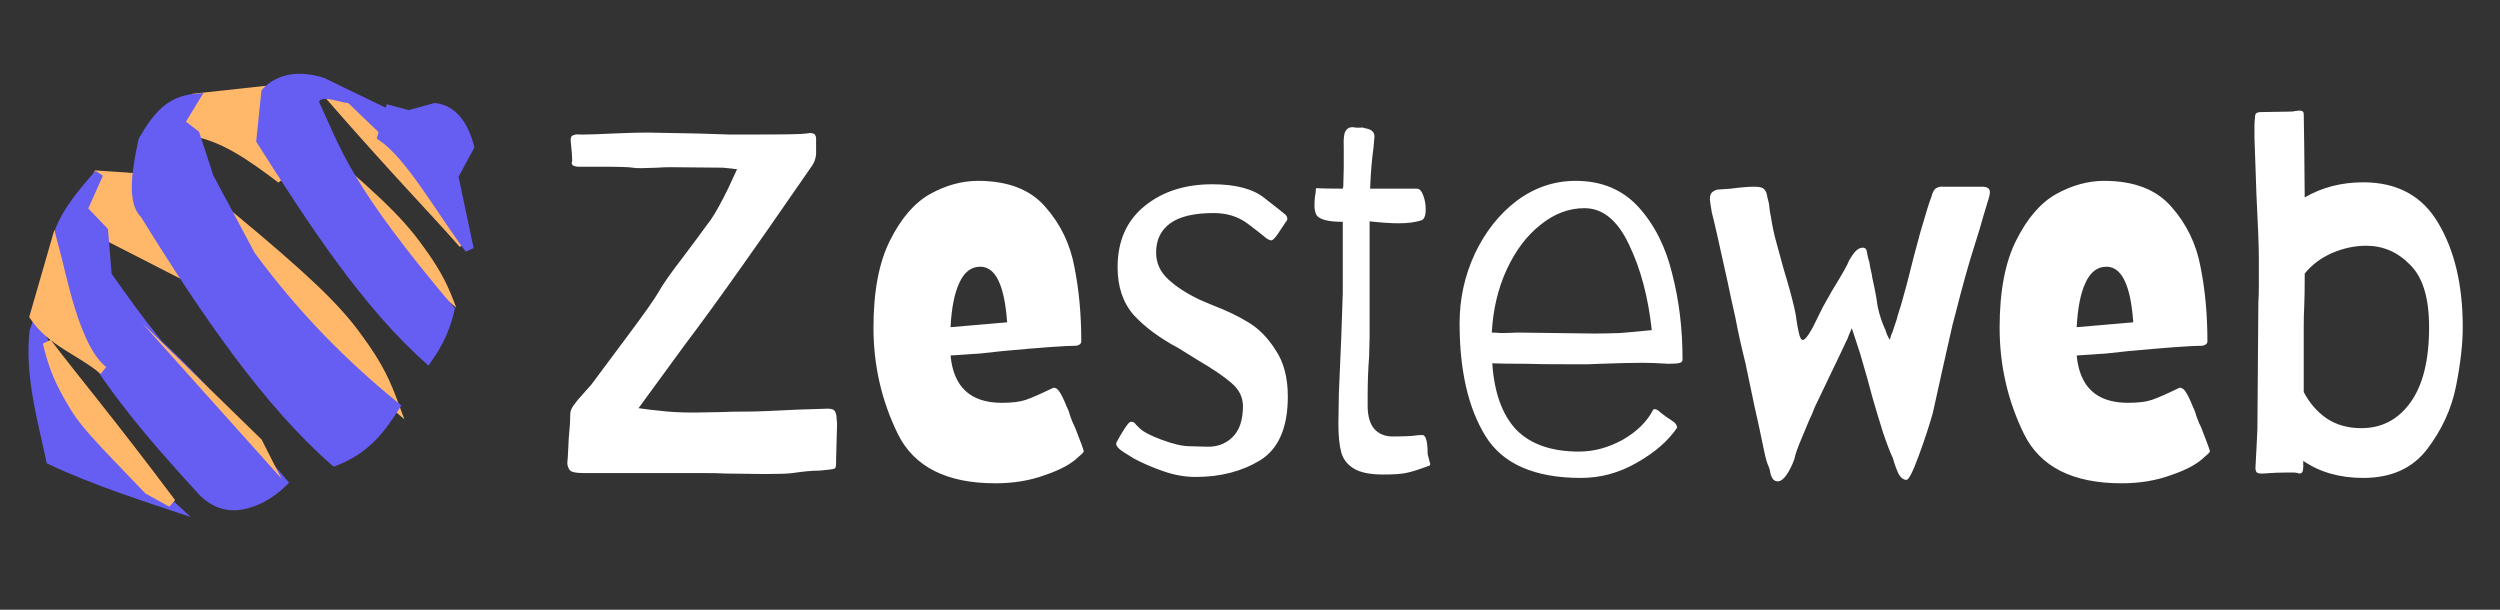
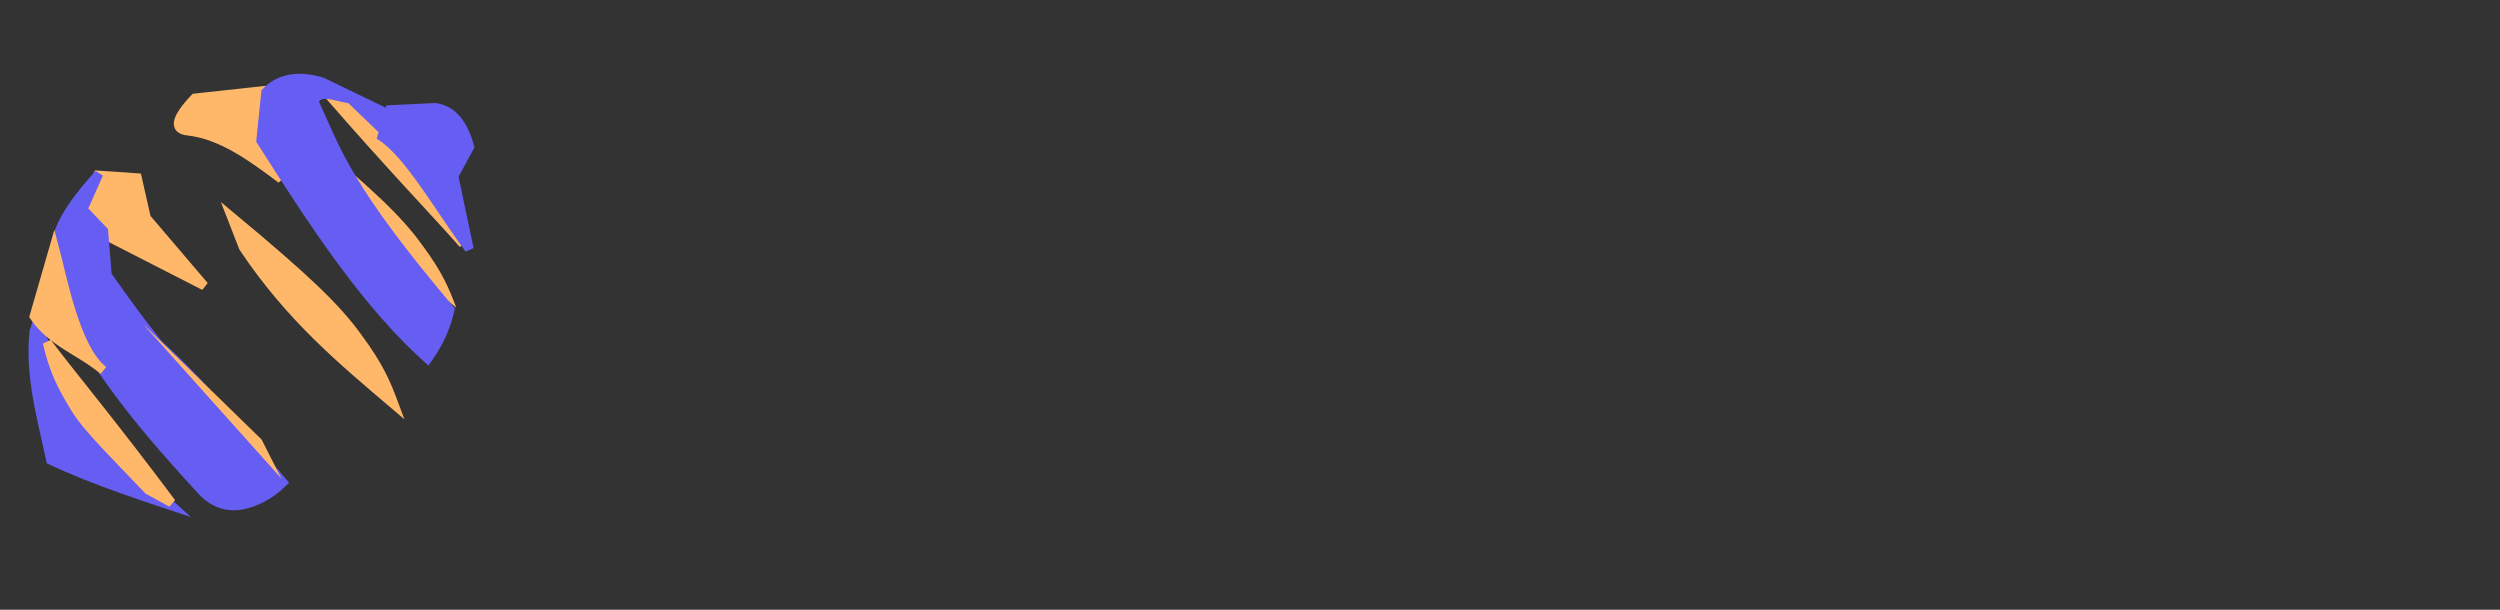
<svg xmlns="http://www.w3.org/2000/svg" width="164" height="40" viewBox="0 0 164 40" fill="none">
  <rect x="0" y="0" width="164" height="40" fill="#333333" stroke="none" />
  <path d="M19.752 8.511C24.363 12.32 26.311 14.15 27.674 16.043C29.027 17.86 29.449 18.902 29.934 20.192C26.689 17.449 23.43 14.777 20.506 10.431L19.752 8.511Z" fill="#FFB86A" />
  <path d="M17.23 5.945C17.599 6.903 17.277 9.429 17.277 9.429L18.444 11.745C16.493 10.278 14.535 8.852 12.342 8.597C11.351 8.506 11.495 7.784 12.774 6.431L17.23 5.945Z" fill="#FFB86A" stroke="#FFB86A" stroke-width="0.584" />
  <path d="M23.059 6.846C26.699 10.132 27.606 10.854 28.65 12.432C29.688 13.951 30.033 14.953 30.378 16.003C28.618 13.988 25.857 11.161 21.473 6.12L23.059 6.846Z" fill="#FFB86A" stroke="#FFB86A" stroke-width="0.584" />
  <path d="M15.172 14.201C20.017 18.228 22.064 20.164 23.494 22.166C24.915 24.089 25.357 25.192 25.865 26.558C22.456 23.657 19.032 20.832 15.963 16.233L15.172 14.201Z" fill="#FFB86A" stroke="#FFB86A" stroke-width="0.584" />
  <path d="M9.007 11.662L6.417 11.482L5.361 13.96L6.938 15.451L13.404 18.757L9.605 14.302L9.007 11.662Z" fill="#FFB86A" stroke="#FFB86A" stroke-width="0.584" />
  <path d="M29.841 20.237C22.924 12.064 22.373 9.785 20.928 6.677C21.12 6.216 22.324 6.732 22.845 6.763L25.067 8.893L25.57 7.194L21.242 5.103C19.291 4.496 17.954 5.015 17.151 5.923L16.806 9.291C20.305 14.8 23.833 20.241 28.112 23.983C28.768 23.025 29.431 22.094 29.841 20.237L29.841 20.237Z" fill="#665EF2" />
  <path d="M18.564 31.651C16.174 28.865 13.902 25.785 10.392 22.575C9.029 20.88 8.031 19.468 7.038 18.06L6.8 15.149L5.446 13.734L6.484 11.404C5.406 12.634 3.761 14.473 3.622 16.315L3.97 19.494C6.281 24.433 9.766 28.423 13.355 32.33C14.088 33.033 14.911 33.283 15.81 33.147C16.768 32.965 17.69 32.504 18.564 31.651L18.564 31.651Z" fill="#665EF2" stroke="#665EF2" stroke-width="0.584" />
  <path d="M12.511 33.916C9.773 32.993 6.198 31.883 3.068 30.396C2.492 27.646 1.6 24.655 1.946 21.663L2.323 20.592L5.805 27.751L12.511 33.916Z" fill="#665EF2" />
  <path d="M9.723 32.141C6.333 28.597 5.481 27.811 4.556 26.16C3.632 24.57 3.362 23.545 3.094 22.472C4.703 24.611 7.248 27.633 11.251 32.981L9.723 32.141Z" fill="#FFB86A" stroke="#FFB86A" stroke-width="0.584" />
  <path d="M3.556 16.167L2.233 20.752C3.381 22.459 5.306 23.041 6.779 24.297C4.932 22.872 4.077 18.1 3.556 16.167Z" fill="#FFB86A" stroke="#FFB86A" stroke-width="0.584" />
-   <path d="M28.544 7.051C29.666 7.198 30.401 8.099 30.811 9.63L29.773 11.551L30.783 16.334C28.862 13.761 26.859 10.166 25.051 8.972L25.57 7.194L26.813 7.524L28.544 7.051Z" fill="#665EF2" stroke="#665EF2" stroke-width="0.584" />
-   <path d="M9.378 9.2C8.973 11.041 8.594 13.245 9.475 14.047C13.435 20.447 17.489 26.376 21.947 30.281C24.02 29.497 25.023 28.102 25.942 26.659C22.57 23.917 19.375 20.708 16.463 16.75L13.723 11.622L12.809 8.821L11.817 8.051L12.792 6.445C11.173 6.598 10.333 7.55 9.378 9.2L9.378 9.2Z" fill="#665EF2" stroke="#665EF2" stroke-width="0.584" />
+   <path d="M28.544 7.051C29.666 7.198 30.401 8.099 30.811 9.63L29.773 11.551L30.783 16.334C28.862 13.761 26.859 10.166 25.051 8.972L25.57 7.194L28.544 7.051Z" fill="#665EF2" stroke="#665EF2" stroke-width="0.584" />
  <path d="M9.353 21.222L17.162 28.834L18.453 31.383L9.353 21.222Z" fill="#FFB86A" />
-   <path d="M47.616 31.064C47.211 31.043 46.699 31.032 46.08 31.032H38.24C37.771 31.032 37.483 30.968 37.376 30.84C37.269 30.691 37.216 30.531 37.216 30.36C37.237 30.168 37.248 30.04 37.248 29.976L37.312 28.728C37.376 28.109 37.408 27.587 37.408 27.16C37.408 26.989 37.483 26.797 37.632 26.584C37.781 26.371 37.995 26.115 38.272 25.816L38.784 25.24C39.36 24.472 40.171 23.384 41.216 21.976C42.283 20.547 42.944 19.608 43.2 19.16C43.456 18.691 43.979 17.944 44.768 16.92C45.557 15.875 46.048 15.213 46.24 14.936L46.624 14.424C46.944 13.955 47.328 13.261 47.776 12.344L48.352 11.096C48.224 11.096 48.128 11.085 48.064 11.064L47.424 11L44.032 10.968C43.648 10.968 43.349 10.979 43.136 11L42.08 11.032C41.781 11.032 41.589 11.021 41.504 11C41.312 10.957 40.555 10.936 39.232 10.936H37.888C37.717 10.915 37.611 10.883 37.568 10.84C37.525 10.797 37.504 10.744 37.504 10.68C37.525 10.616 37.536 10.563 37.536 10.52C37.536 10.285 37.504 9.869 37.44 9.272C37.419 9.059 37.461 8.931 37.568 8.888C37.696 8.824 37.845 8.803 38.016 8.824C38.187 8.824 38.315 8.824 38.4 8.824C38.72 8.824 39.307 8.803 40.16 8.76C41.184 8.717 41.941 8.696 42.432 8.696L45.824 8.76L47.808 8.824H49.696C51.531 8.824 52.597 8.803 52.896 8.76L53.12 8.728C53.312 8.728 53.429 8.771 53.472 8.856C53.515 8.92 53.536 8.995 53.536 9.08C53.536 9.165 53.536 9.219 53.536 9.24C53.536 9.261 53.536 9.475 53.536 9.88C53.557 10.264 53.461 10.605 53.248 10.904C50.859 14.36 49.387 16.472 48.832 17.24C47.296 19.416 45.995 21.208 44.928 22.616L41.888 26.776C42.485 26.861 42.923 26.915 43.2 26.936C43.861 27.021 44.629 27.064 45.504 27.064L47.328 27.032C47.691 27.011 48.245 27 48.992 27C49.589 27 50.699 26.957 52.32 26.872L54.304 26.808C54.56 26.808 54.72 26.872 54.784 27C54.848 27.128 54.88 27.277 54.88 27.448C54.901 27.619 54.912 27.736 54.912 27.8L54.848 30.136V30.328C54.848 30.541 54.827 30.669 54.784 30.712C54.741 30.755 54.613 30.787 54.4 30.808L53.76 30.872C53.291 30.872 52.704 30.925 52 31.032C51.701 31.075 51.083 31.096 50.144 31.096L47.616 31.064ZM65.3 31.704C62.1 31.704 59.967 30.627 58.9 28.472C57.833 26.296 57.3 23.971 57.3 21.496C57.3 19.107 57.663 17.197 58.388 15.768C59.113 14.317 59.988 13.304 61.012 12.728C62.057 12.152 63.103 11.864 64.148 11.864C66.111 11.864 67.583 12.429 68.564 13.56C69.567 14.691 70.207 16.013 70.484 17.528C70.783 19.021 70.932 20.643 70.932 22.392C70.932 22.541 70.825 22.637 70.612 22.68C69.908 22.68 68.287 22.797 65.748 23.032C65.343 23.075 64.852 23.128 64.276 23.192C63.7 23.235 63.06 23.277 62.356 23.32C62.548 25.389 63.668 26.424 65.716 26.424C66.399 26.424 66.921 26.36 67.284 26.232C67.668 26.104 68.276 25.837 69.108 25.432C69.257 25.432 69.385 25.517 69.492 25.688C69.62 25.859 69.791 26.211 70.004 26.744C70.068 26.851 70.143 27.053 70.228 27.352C70.335 27.651 70.431 27.875 70.516 28.024C70.921 29.048 71.113 29.581 71.092 29.624C71.049 29.709 70.932 29.827 70.74 29.976C70.292 30.424 69.567 30.819 68.564 31.16C67.583 31.523 66.495 31.704 65.3 31.704ZM66.068 21.144C65.897 18.712 65.311 17.496 64.308 17.496C63.711 17.496 63.252 17.848 62.932 18.552C62.612 19.235 62.42 20.205 62.356 21.464L66.068 21.144ZM78.433 31.288C77.73 31.288 77.015 31.16 76.29 30.904C75.564 30.648 74.924 30.371 74.37 30.072C73.836 29.752 73.516 29.539 73.409 29.432C73.218 29.261 73.175 29.101 73.281 28.952C73.367 28.781 73.516 28.525 73.73 28.184C73.943 27.843 74.092 27.672 74.177 27.672H74.242C74.284 27.672 74.327 27.683 74.37 27.704C74.412 27.725 74.466 27.779 74.529 27.864C74.594 27.928 74.668 28.003 74.754 28.088C74.988 28.323 75.479 28.579 76.225 28.856C76.972 29.133 77.58 29.272 78.049 29.272C78.156 29.272 78.529 29.283 79.169 29.304C79.831 29.325 80.385 29.123 80.834 28.696C81.303 28.248 81.537 27.565 81.537 26.648C81.537 26.051 81.281 25.539 80.769 25.112C80.279 24.685 79.522 24.173 78.498 23.576L77.314 22.84C76.076 22.179 75.095 21.453 74.37 20.664C73.665 19.853 73.314 18.808 73.314 17.528C73.314 15.821 73.9 14.488 75.073 13.528C76.247 12.568 77.73 12.088 79.522 12.088C81.079 12.088 82.231 12.397 82.978 13.016C83.746 13.613 84.151 13.933 84.194 13.976C84.364 14.083 84.45 14.211 84.45 14.36C84.45 14.424 84.418 14.488 84.353 14.552C84.311 14.616 84.162 14.84 83.906 15.224C83.671 15.587 83.5 15.768 83.394 15.768C83.308 15.768 83.191 15.715 83.041 15.608L82.85 15.448C82.807 15.405 82.476 15.149 81.858 14.68C81.239 14.211 80.492 13.976 79.618 13.976C78.338 13.976 77.388 14.2 76.769 14.648C76.151 15.096 75.841 15.736 75.841 16.568C75.841 17.251 76.108 17.837 76.641 18.328C77.175 18.819 77.868 19.267 78.722 19.672L79.553 20.024C80.45 20.365 81.228 20.739 81.889 21.144C82.572 21.549 83.169 22.157 83.681 22.968C84.215 23.757 84.481 24.771 84.481 26.008C84.481 28.056 83.874 29.453 82.657 30.2C81.463 30.925 80.055 31.288 78.433 31.288ZM90.742 31.128C89.889 31.128 89.249 31 88.822 30.744C88.395 30.488 88.118 30.136 87.99 29.688C87.862 29.219 87.798 28.589 87.798 27.8L87.83 25.816L87.99 22.04L88.086 19.224V14.552C87.062 14.552 86.475 14.381 86.326 14.04C86.262 13.869 86.23 13.688 86.23 13.496C86.23 13.283 86.241 13.08 86.262 12.888C86.305 12.696 86.326 12.515 86.326 12.344C86.71 12.365 87.297 12.376 88.086 12.376L88.118 12.248L88.15 11.032V9.656C88.129 9.144 88.161 8.803 88.246 8.632C88.353 8.44 88.502 8.344 88.694 8.344C88.801 8.344 88.886 8.355 88.95 8.376H89.014C89.057 8.376 89.131 8.376 89.238 8.376C89.345 8.355 89.441 8.365 89.526 8.408C89.953 8.472 90.166 8.653 90.166 8.952C90.166 9.016 90.145 9.261 90.102 9.688C89.995 10.435 89.921 11.331 89.878 12.376H92.95C93.121 12.376 93.259 12.525 93.366 12.824C93.473 13.101 93.526 13.4 93.526 13.72C93.526 14.147 93.43 14.392 93.238 14.456C92.833 14.584 92.342 14.648 91.766 14.648C91.254 14.648 90.614 14.605 89.846 14.52V22.104L89.814 23.384C89.75 24.216 89.718 25.08 89.718 25.976V26.616C89.718 27.299 89.867 27.811 90.166 28.152C90.465 28.472 90.859 28.632 91.35 28.632C91.819 28.632 92.225 28.621 92.566 28.6C92.907 28.557 93.153 28.536 93.302 28.536C93.537 28.536 93.654 28.952 93.654 29.784L93.782 30.296C93.846 30.445 93.835 30.531 93.75 30.552C93.067 30.808 92.555 30.968 92.214 31.032C91.894 31.096 91.403 31.128 90.742 31.128ZM103.717 31.352C100.666 31.352 98.575 30.435 97.445 28.6C96.314 26.765 95.749 24.301 95.749 21.208C95.749 19.608 96.079 18.093 96.741 16.664C97.423 15.213 98.341 14.051 99.493 13.176C100.666 12.301 101.957 11.864 103.365 11.864C105.071 11.864 106.447 12.44 107.493 13.592C108.538 14.744 109.274 16.205 109.701 17.976C110.149 19.725 110.373 21.571 110.373 23.512C110.394 23.661 110.341 23.757 110.213 23.8C110.085 23.843 109.829 23.864 109.445 23.864C108.762 23.821 108.207 23.8 107.781 23.8C107.077 23.8 106.149 23.821 104.997 23.864L104.165 23.896H103.077C101.562 23.896 100.581 23.885 100.133 23.864C99.109 23.864 98.362 23.853 97.893 23.832C98.021 25.752 98.543 27.203 99.461 28.184C100.399 29.144 101.775 29.624 103.589 29.624C104.549 29.624 105.498 29.368 106.437 28.856C107.375 28.323 108.047 27.661 108.453 26.872C108.474 26.851 108.506 26.84 108.549 26.84C108.655 26.84 108.783 26.915 108.933 27.064C109.103 27.192 109.231 27.288 109.317 27.352C109.551 27.501 109.722 27.619 109.829 27.704C109.935 27.789 109.999 27.907 110.021 28.056C109.423 28.931 108.538 29.699 107.365 30.36C106.213 31.021 104.997 31.352 103.717 31.352ZM104.549 21.88C105.125 21.88 105.69 21.869 106.245 21.848C106.821 21.805 107.525 21.741 108.357 21.656C108.122 19.48 107.621 17.603 106.853 16.024C106.106 14.445 105.135 13.656 103.941 13.656C102.917 13.656 101.957 14.019 101.061 14.744C100.165 15.448 99.429 16.419 98.853 17.656C98.277 18.893 97.946 20.28 97.861 21.816C98.01 21.816 98.213 21.827 98.469 21.848C98.725 21.848 99.087 21.837 99.557 21.816L104.549 21.88ZM116.616 31.576C116.338 31.576 116.168 31.331 116.104 30.84C116.082 30.755 116.018 30.584 115.911 30.328C115.826 30.051 115.709 29.539 115.56 28.792C115.496 28.451 115.336 27.715 115.08 26.584C114.845 25.432 114.653 24.515 114.504 23.832C114.226 22.723 114.002 21.709 113.832 20.792C113.64 19.96 113.48 19.224 113.352 18.584C112.733 15.768 112.381 14.221 112.296 13.944C112.21 13.432 112.168 13.144 112.168 13.08C112.168 12.867 112.21 12.717 112.296 12.632C112.381 12.547 112.498 12.483 112.648 12.44L113.544 12.376C114.184 12.291 114.696 12.248 115.08 12.248C115.421 12.248 115.634 12.301 115.72 12.408C115.826 12.515 115.89 12.643 115.911 12.792C115.933 12.92 115.954 13.016 115.976 13.08C116.04 13.293 116.082 13.56 116.104 13.88C116.146 14.072 116.189 14.307 116.232 14.584C116.274 14.84 116.338 15.149 116.424 15.512L117 17.624C117.32 18.669 117.554 19.523 117.704 20.184C117.768 20.44 117.821 20.739 117.864 21.08C117.906 21.379 117.96 21.656 118.024 21.912C118.088 22.168 118.162 22.296 118.248 22.296H118.312C118.525 22.189 118.845 21.677 119.272 20.76L119.592 20.12L120.168 19.096C120.85 17.987 121.224 17.325 121.288 17.112C121.458 16.813 121.608 16.6 121.736 16.472C121.885 16.323 122.034 16.248 122.184 16.248C122.29 16.248 122.365 16.28 122.408 16.344C122.45 16.408 122.482 16.536 122.504 16.728C122.546 16.92 122.589 17.08 122.632 17.208C122.653 17.379 122.685 17.549 122.728 17.72C122.77 17.891 122.802 18.061 122.824 18.232C122.973 18.872 123.09 19.501 123.176 20.12C123.304 20.696 123.474 21.208 123.688 21.656C123.752 21.891 123.848 22.104 123.976 22.296C124.018 22.083 124.072 21.923 124.136 21.816L124.424 20.952C124.424 20.909 124.52 20.589 124.712 19.992C125.032 18.861 125.213 18.189 125.256 17.976C125.405 17.357 125.64 16.461 125.96 15.288C126.301 14.093 126.546 13.304 126.696 12.92C126.781 12.6 126.888 12.408 127.016 12.344C127.165 12.259 127.325 12.227 127.496 12.248C127.688 12.248 127.816 12.248 127.88 12.248H130.024C130.365 12.248 130.536 12.365 130.536 12.6C130.536 12.685 130.525 12.771 130.503 12.856C130.482 12.92 130.461 12.995 130.44 13.08C130.397 13.229 130.29 13.581 130.12 14.136C129.97 14.691 129.778 15.331 129.544 16.056C129.16 17.251 128.733 18.776 128.264 20.632L128.104 21.24C128.125 21.133 127.89 22.168 127.4 24.344L126.792 27.096C126.557 27.928 126.248 28.867 125.864 29.912C125.48 30.957 125.213 31.48 125.064 31.48C124.872 31.48 124.701 31.352 124.552 31.096C124.424 30.84 124.296 30.488 124.168 30.04C124.018 29.741 123.805 29.187 123.528 28.376C123.272 27.565 123.037 26.787 122.824 26.04C122.674 25.443 122.408 24.493 122.024 23.192L121.48 21.528L121.288 21.976C121.245 22.125 121.17 22.296 121.064 22.488C120.978 22.68 120.904 22.84 120.84 22.968L119.048 26.712C118.92 27.053 118.792 27.352 118.664 27.608C118.6 27.757 118.44 28.141 118.184 28.76C117.928 29.357 117.768 29.816 117.704 30.136C117.554 30.541 117.384 30.883 117.192 31.16C117 31.437 116.808 31.576 116.616 31.576ZM139.175 31.704C135.975 31.704 133.842 30.627 132.775 28.472C131.708 26.296 131.175 23.971 131.175 21.496C131.175 19.107 131.538 17.197 132.263 15.768C132.988 14.317 133.863 13.304 134.887 12.728C135.932 12.152 136.978 11.864 138.023 11.864C139.986 11.864 141.458 12.429 142.439 13.56C143.442 14.691 144.082 16.013 144.359 17.528C144.658 19.021 144.807 20.643 144.807 22.392C144.807 22.541 144.7 22.637 144.487 22.68C143.783 22.68 142.162 22.797 139.623 23.032C139.218 23.075 138.727 23.128 138.151 23.192C137.575 23.235 136.935 23.277 136.231 23.32C136.423 25.389 137.543 26.424 139.591 26.424C140.274 26.424 140.796 26.36 141.159 26.232C141.543 26.104 142.151 25.837 142.983 25.432C143.132 25.432 143.26 25.517 143.367 25.688C143.495 25.859 143.666 26.211 143.879 26.744C143.943 26.851 144.018 27.053 144.103 27.352C144.21 27.651 144.306 27.875 144.391 28.024C144.796 29.048 144.988 29.581 144.967 29.624C144.924 29.709 144.807 29.827 144.615 29.976C144.167 30.424 143.442 30.819 142.439 31.16C141.458 31.523 140.37 31.704 139.175 31.704ZM139.943 21.144C139.772 18.712 139.186 17.496 138.183 17.496C137.586 17.496 137.127 17.848 136.807 18.552C136.487 19.235 136.295 20.205 136.231 21.464L139.943 21.144ZM155.029 11.96C157.269 11.96 158.911 12.856 159.957 14.648C161.023 16.44 161.557 18.712 161.557 21.464C161.557 22.573 161.407 23.875 161.109 25.368C160.81 26.84 160.181 28.205 159.221 29.464C158.261 30.723 156.863 31.352 155.029 31.352C153.493 31.352 152.181 30.979 151.093 30.232V30.456V30.648C151.093 30.797 151.071 30.904 151.029 30.968C151.007 31.032 150.933 31.064 150.805 31.064C150.805 31.043 150.719 31.021 150.549 31C150.378 31 150.165 31 149.909 31C149.546 31 149.226 31.011 148.949 31.032C148.693 31.053 148.522 31.064 148.437 31.064H148.309C148.202 31.064 148.117 31.043 148.053 31C147.989 30.936 147.957 30.829 147.957 30.68L148.021 29.496L148.085 28.152L148.149 19.832C148.17 19.555 148.181 19.181 148.181 18.712V16.984C148.181 16.216 148.127 14.797 148.021 12.728L147.893 9.016C147.893 8.589 147.893 8.291 147.893 8.12C147.914 7.928 147.924 7.8 147.924 7.736C147.924 7.608 147.946 7.512 147.989 7.448C148.053 7.384 148.17 7.352 148.341 7.352L150.293 7.32C150.378 7.32 150.463 7.309 150.549 7.288C150.655 7.267 150.762 7.256 150.869 7.256C151.039 7.256 151.125 7.331 151.125 7.48L151.157 9.56L151.189 12.952C152.319 12.291 153.599 11.96 155.029 11.96ZM154.901 28.088C156.245 28.088 157.322 27.523 158.133 26.392C158.943 25.261 159.349 23.619 159.349 21.464C159.349 19.544 158.933 18.179 158.101 17.368C157.29 16.536 156.33 16.12 155.22 16.12C154.474 16.12 153.727 16.28 152.981 16.6C152.255 16.92 151.658 17.368 151.189 17.944V18.072C151.189 18.989 151.178 19.661 151.157 20.088C151.135 20.472 151.125 20.941 151.125 21.496V25.72C151.509 26.445 152.01 27.021 152.629 27.448C153.269 27.875 154.026 28.088 154.901 28.088Z" fill="white" />
</svg>